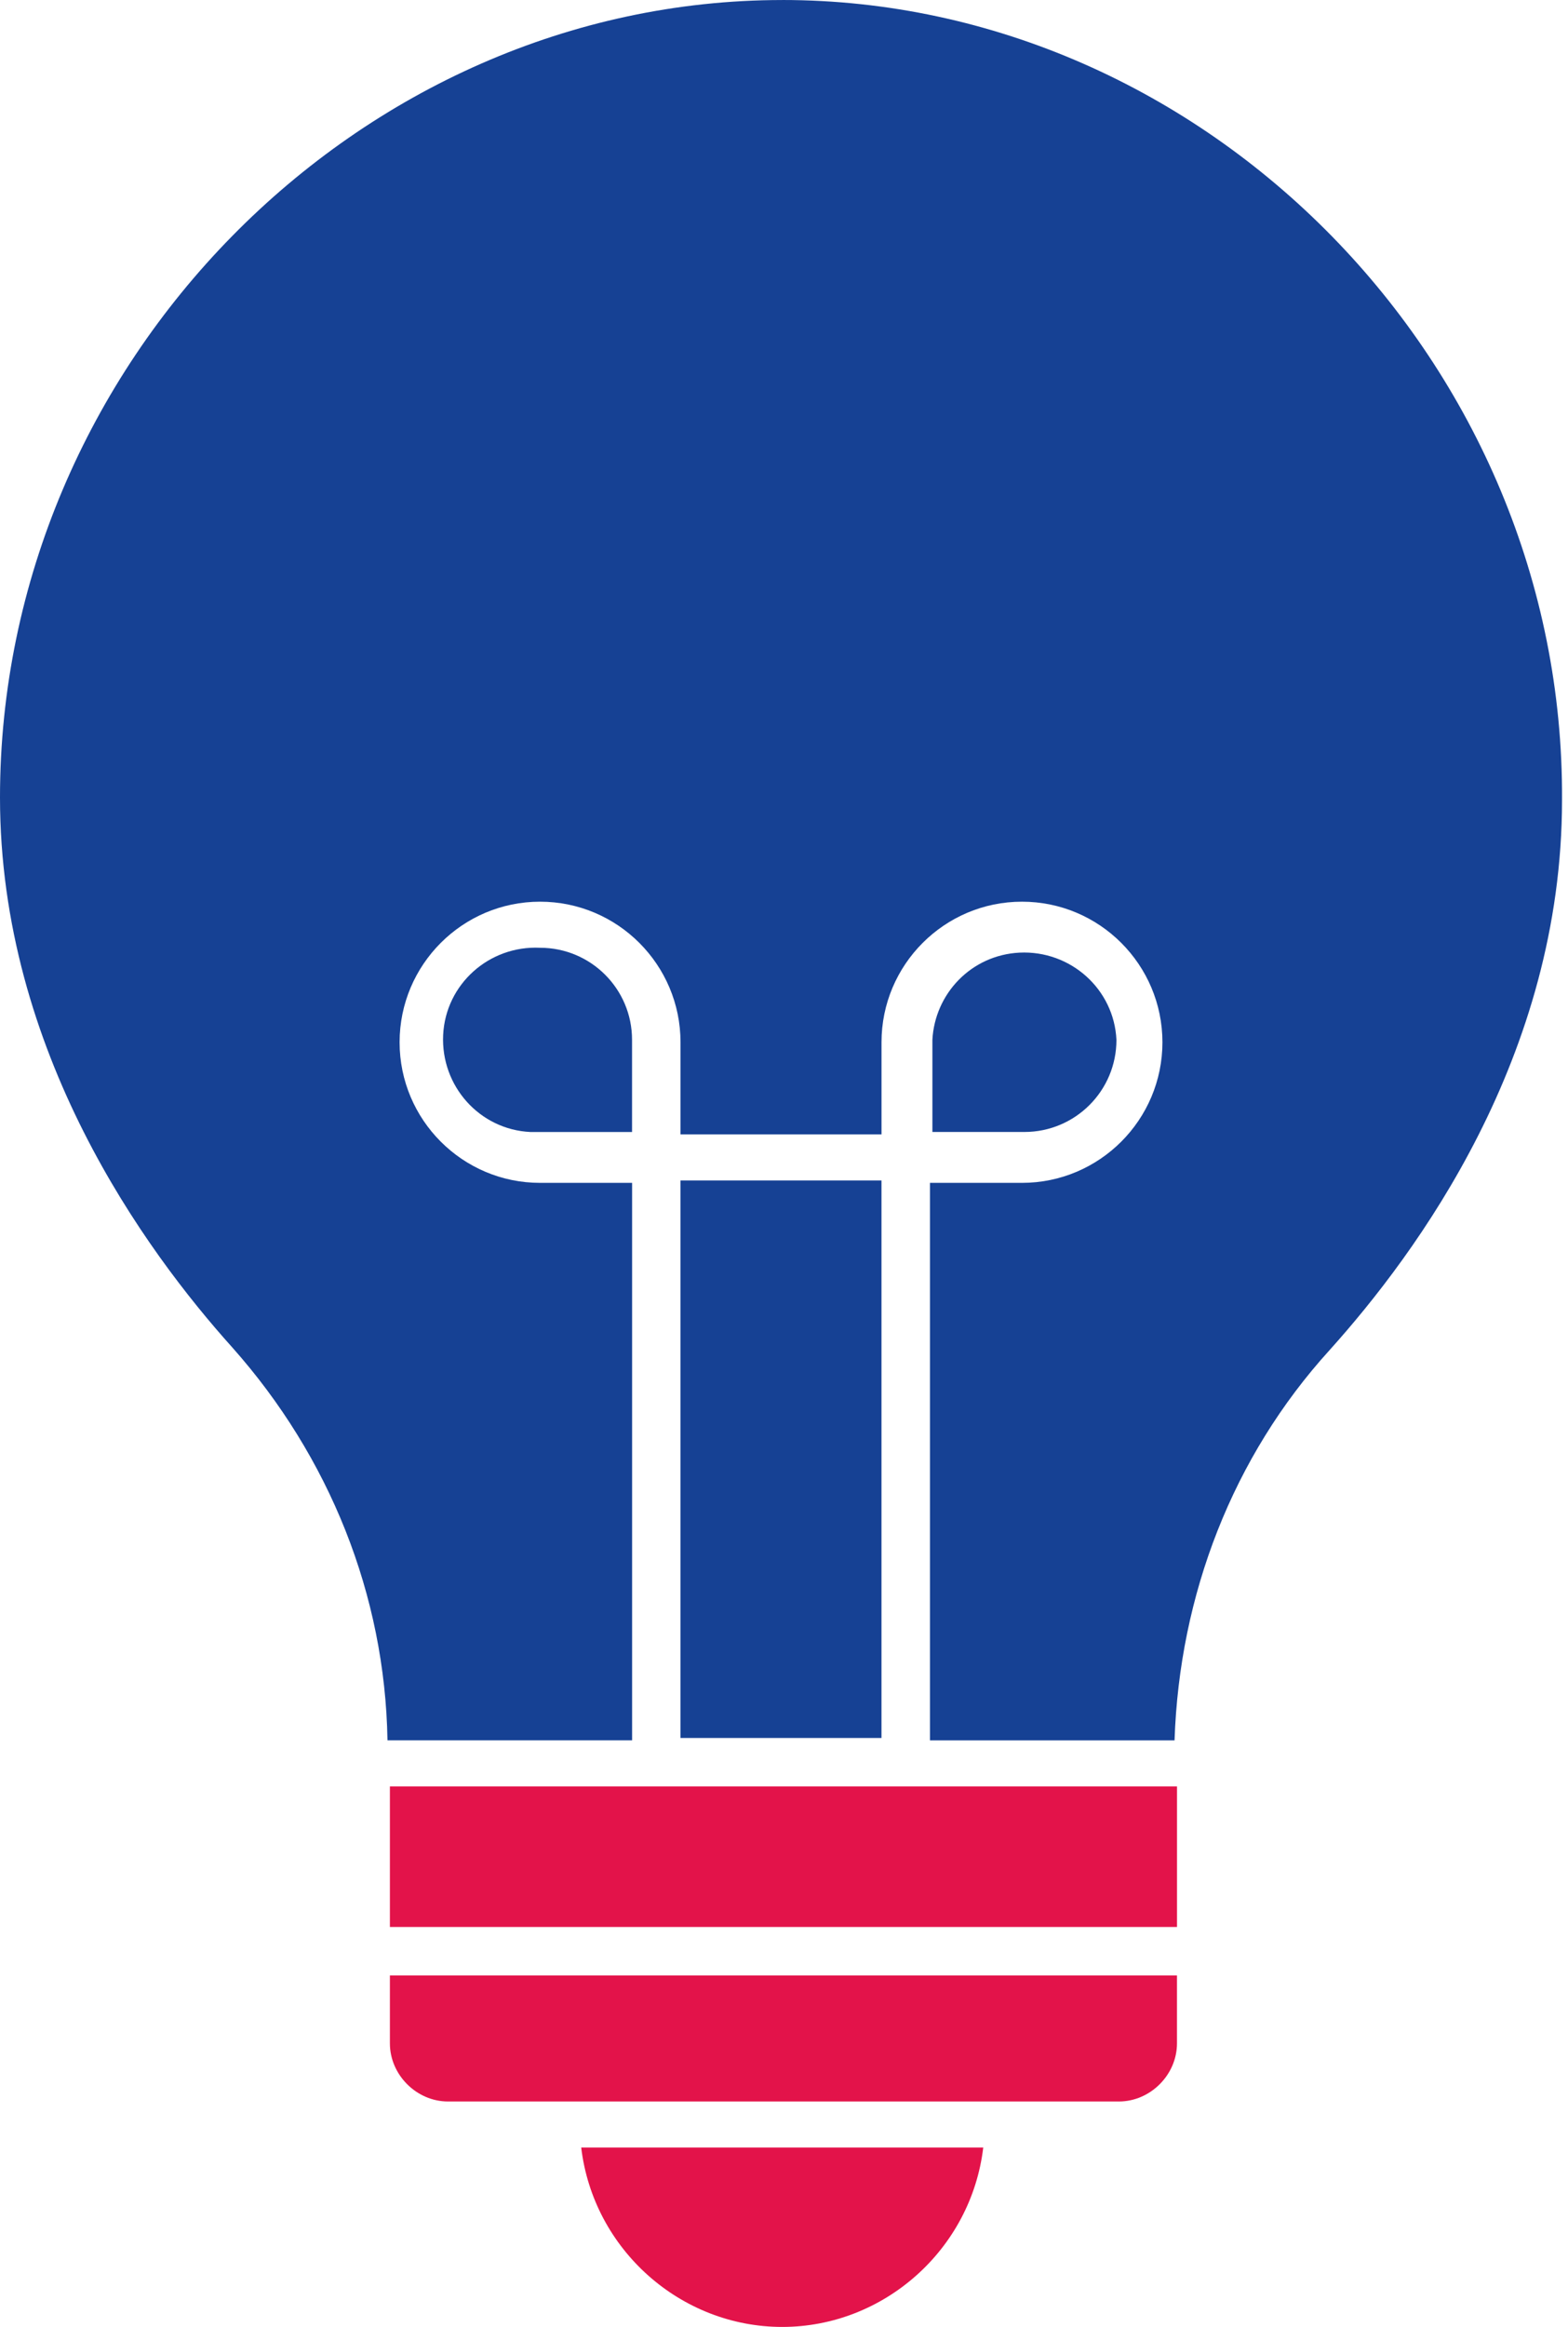
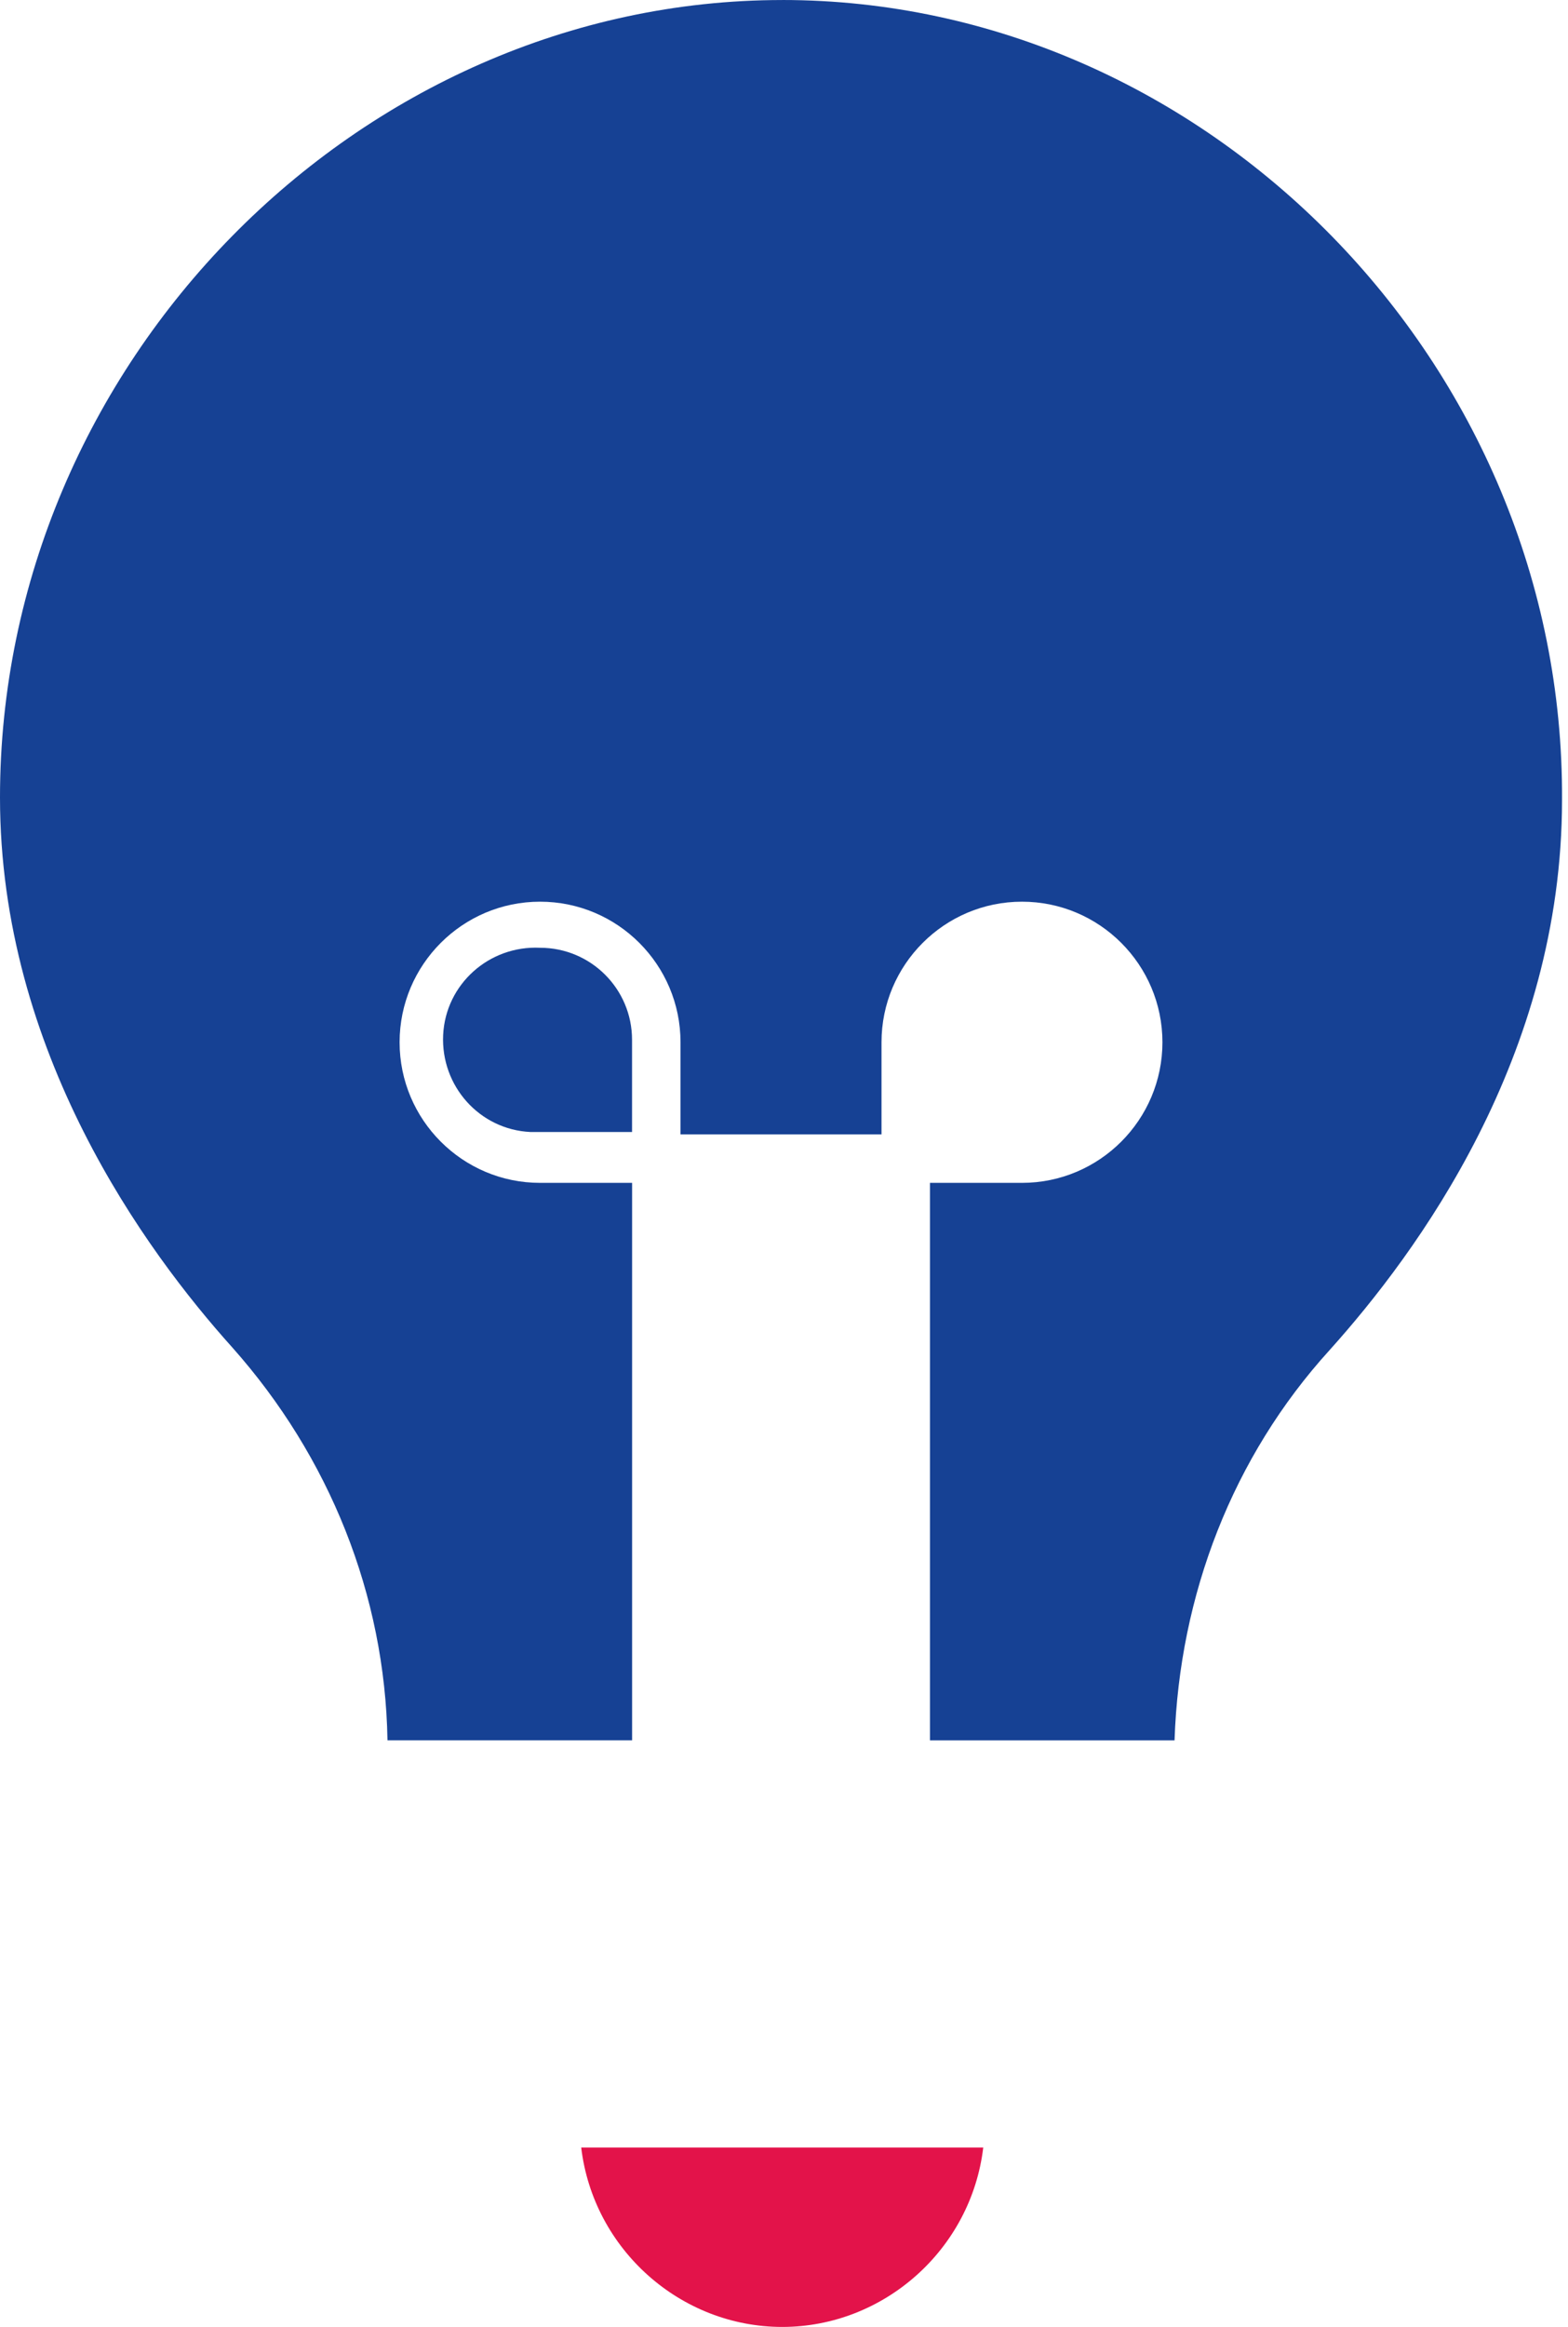
<svg xmlns="http://www.w3.org/2000/svg" width="58" height="86" viewBox="0 0 58 86" fill="none">
  <g id="Group 2">
-     <path id="Vector" d="M25.171 43.628H32.606V64.233H25.171V43.628Z" fill="#164194" />
-     <path id="Vector_2" d="M14.422 66.023H43.537V71.218H14.422V66.023Z" fill="#E3134A" />
    <path id="Vector_3" d="M28.935 86C32.697 86 35.922 83.133 36.37 79.371L21.499 79.371C21.947 83.133 25.172 86 28.935 86Z" fill="#E3134A" />
    <path id="Vector_4" d="M19.976 35.028C18.094 34.939 16.482 36.372 16.392 38.253C16.303 40.135 17.736 41.747 19.617 41.837H19.975H23.379V38.432C23.381 36.551 21.857 35.028 19.976 35.028Z" fill="#164194" />
-     <path id="Vector_5" d="M41.297 38.432C41.208 36.551 39.596 35.118 37.714 35.208C35.922 35.297 34.578 36.73 34.489 38.432V41.836H37.893C39.774 41.836 41.297 40.314 41.297 38.432Z" fill="#164194" />
    <path id="Vector_6" d="M28.935 0.001C13.258 0.001 0 13.439 0 29.473C0 38.879 5.375 46.225 8.6 49.808C12.183 53.839 14.243 58.946 14.333 64.32H23.381V43.716L19.976 43.717C17.11 43.717 14.781 41.387 14.781 38.521C14.781 35.654 17.11 33.325 19.976 33.325C22.843 33.325 25.172 35.654 25.172 38.521V41.925H32.607V38.521C32.607 35.654 34.936 33.325 37.803 33.325C40.669 33.325 42.998 35.654 42.998 38.521C42.998 41.387 40.669 43.717 37.803 43.717H34.399V64.321H43.446C43.626 58.946 45.596 53.84 49.18 49.899C52.404 46.315 57.779 39.059 57.779 29.564C57.87 13.438 44.612 0 28.934 0L28.935 0.001Z" fill="#164194" />
-     <path id="Vector_7" d="M14.422 73.01V75.519C14.422 76.683 15.408 77.668 16.572 77.668H41.386C42.55 77.668 43.536 76.683 43.536 75.519V73.01H14.422Z" fill="#E3134A" />
  </g>
</svg>